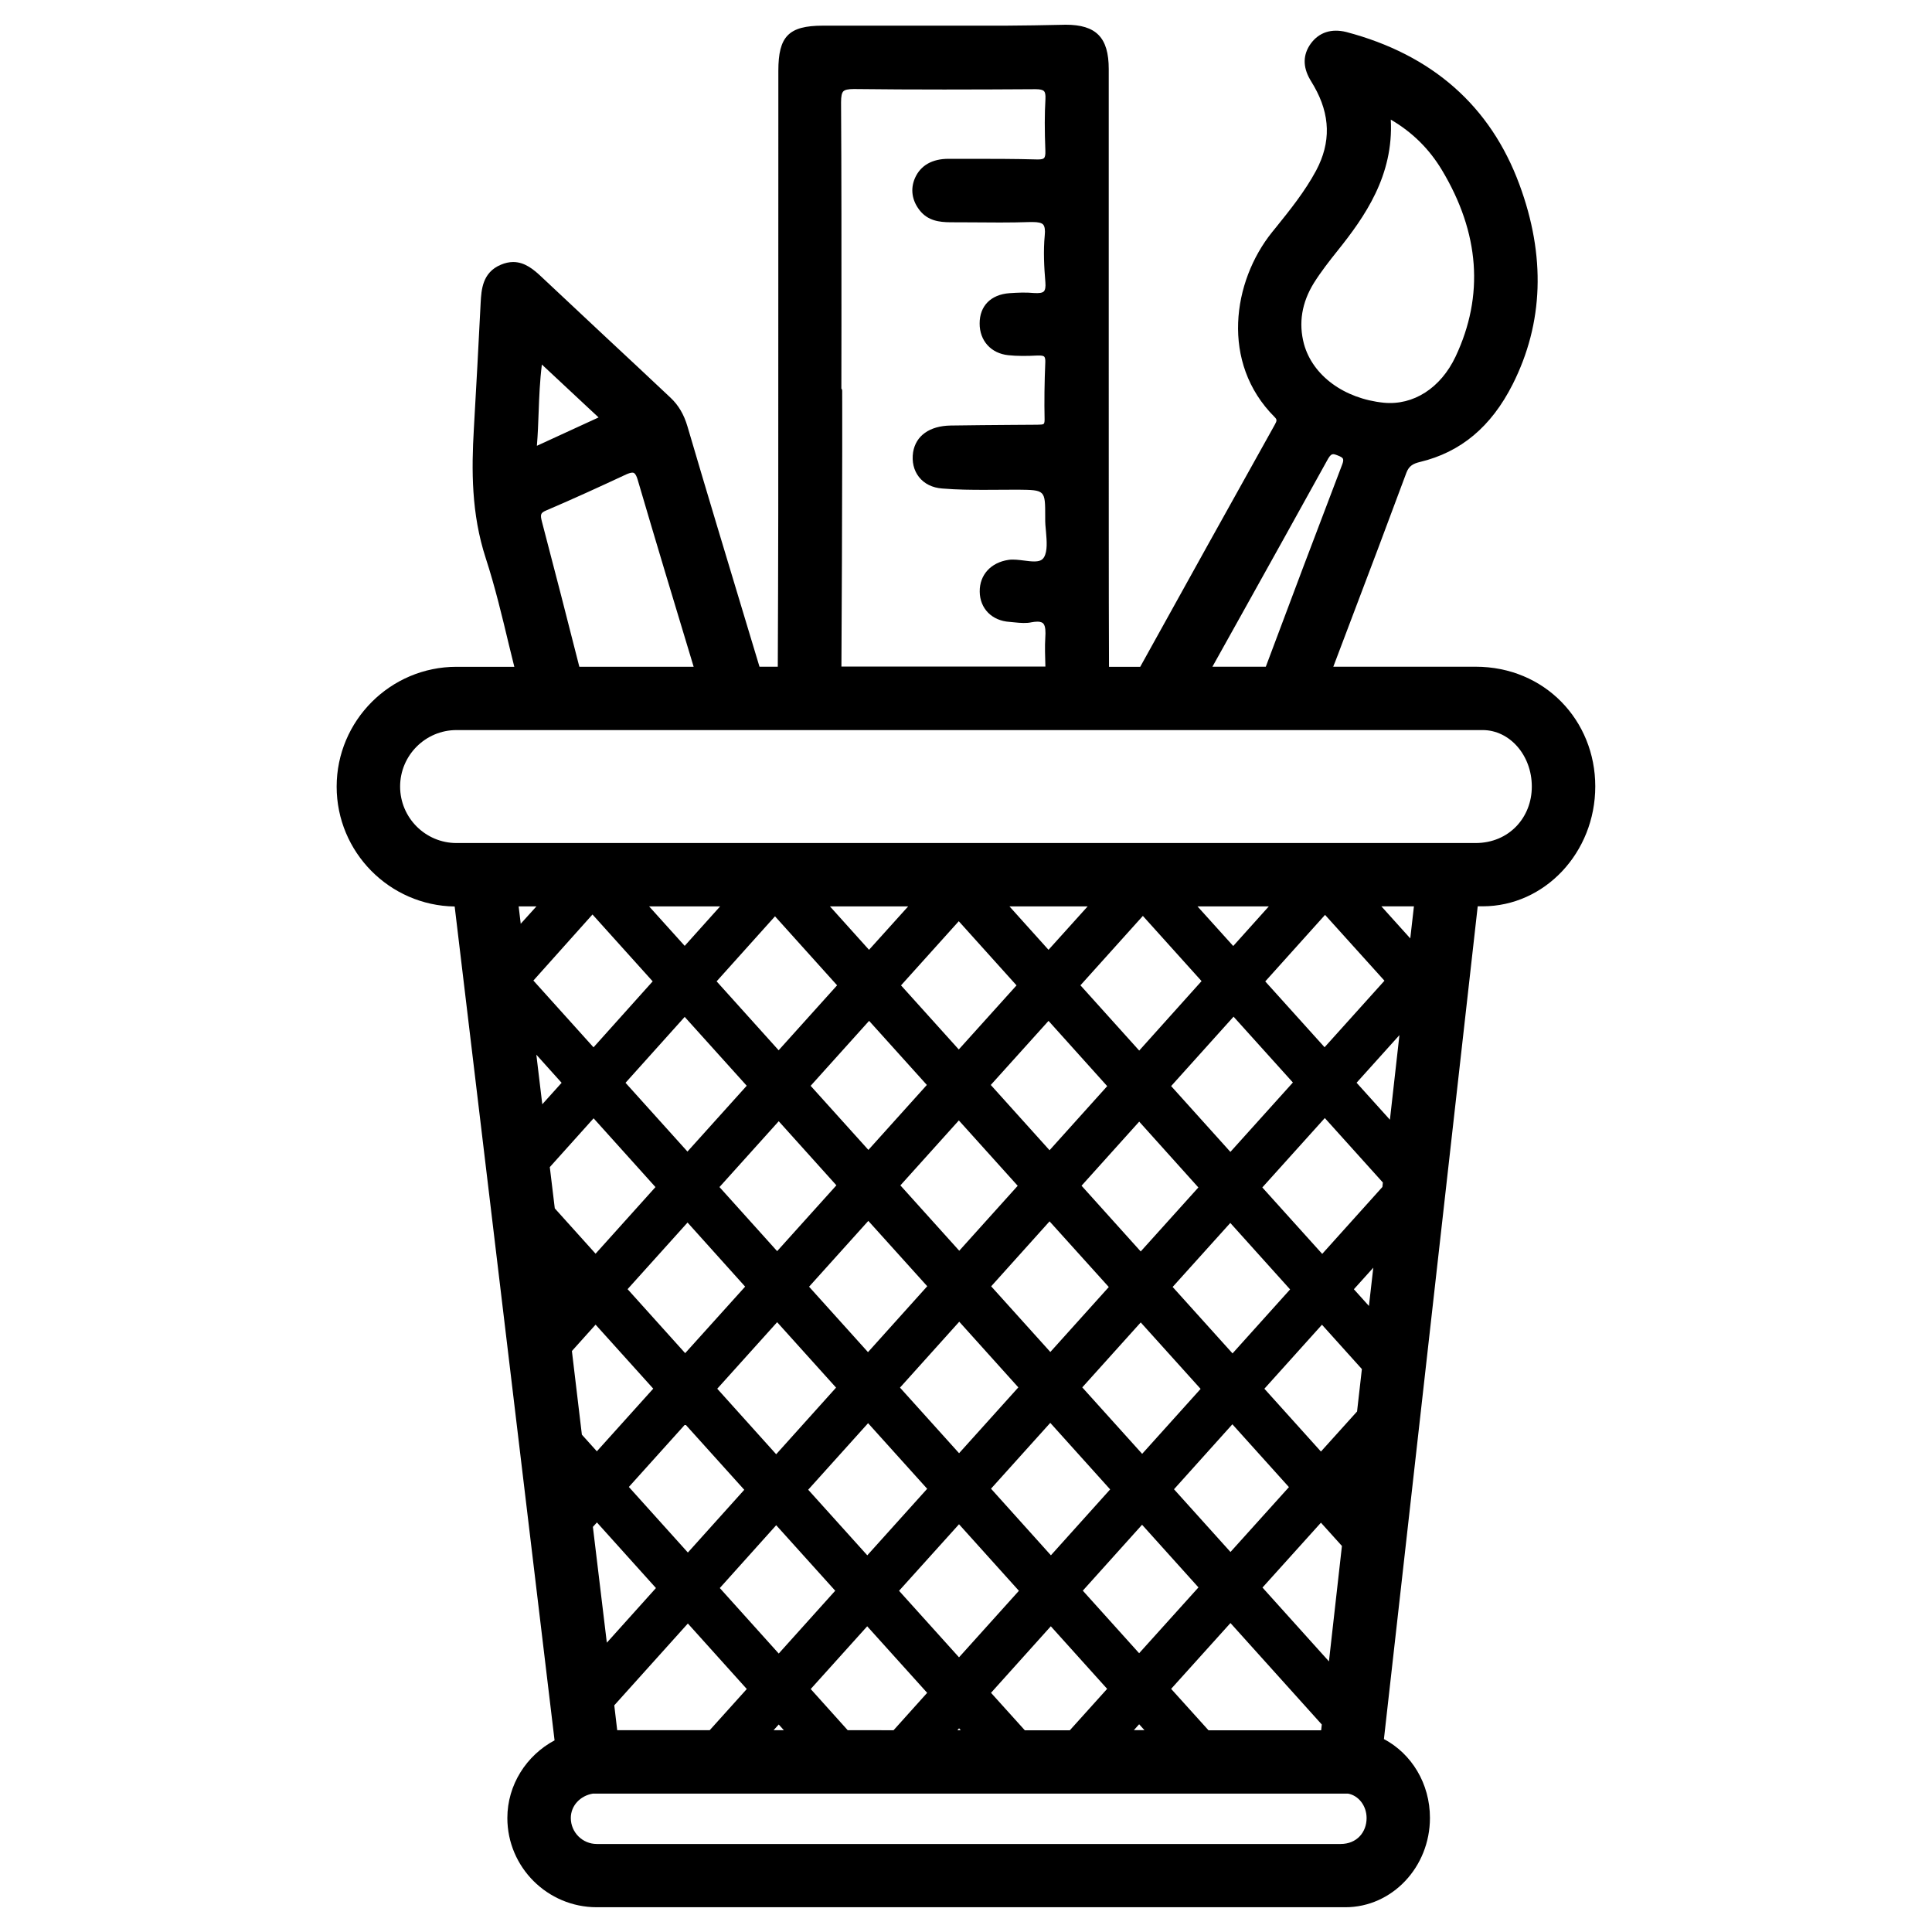
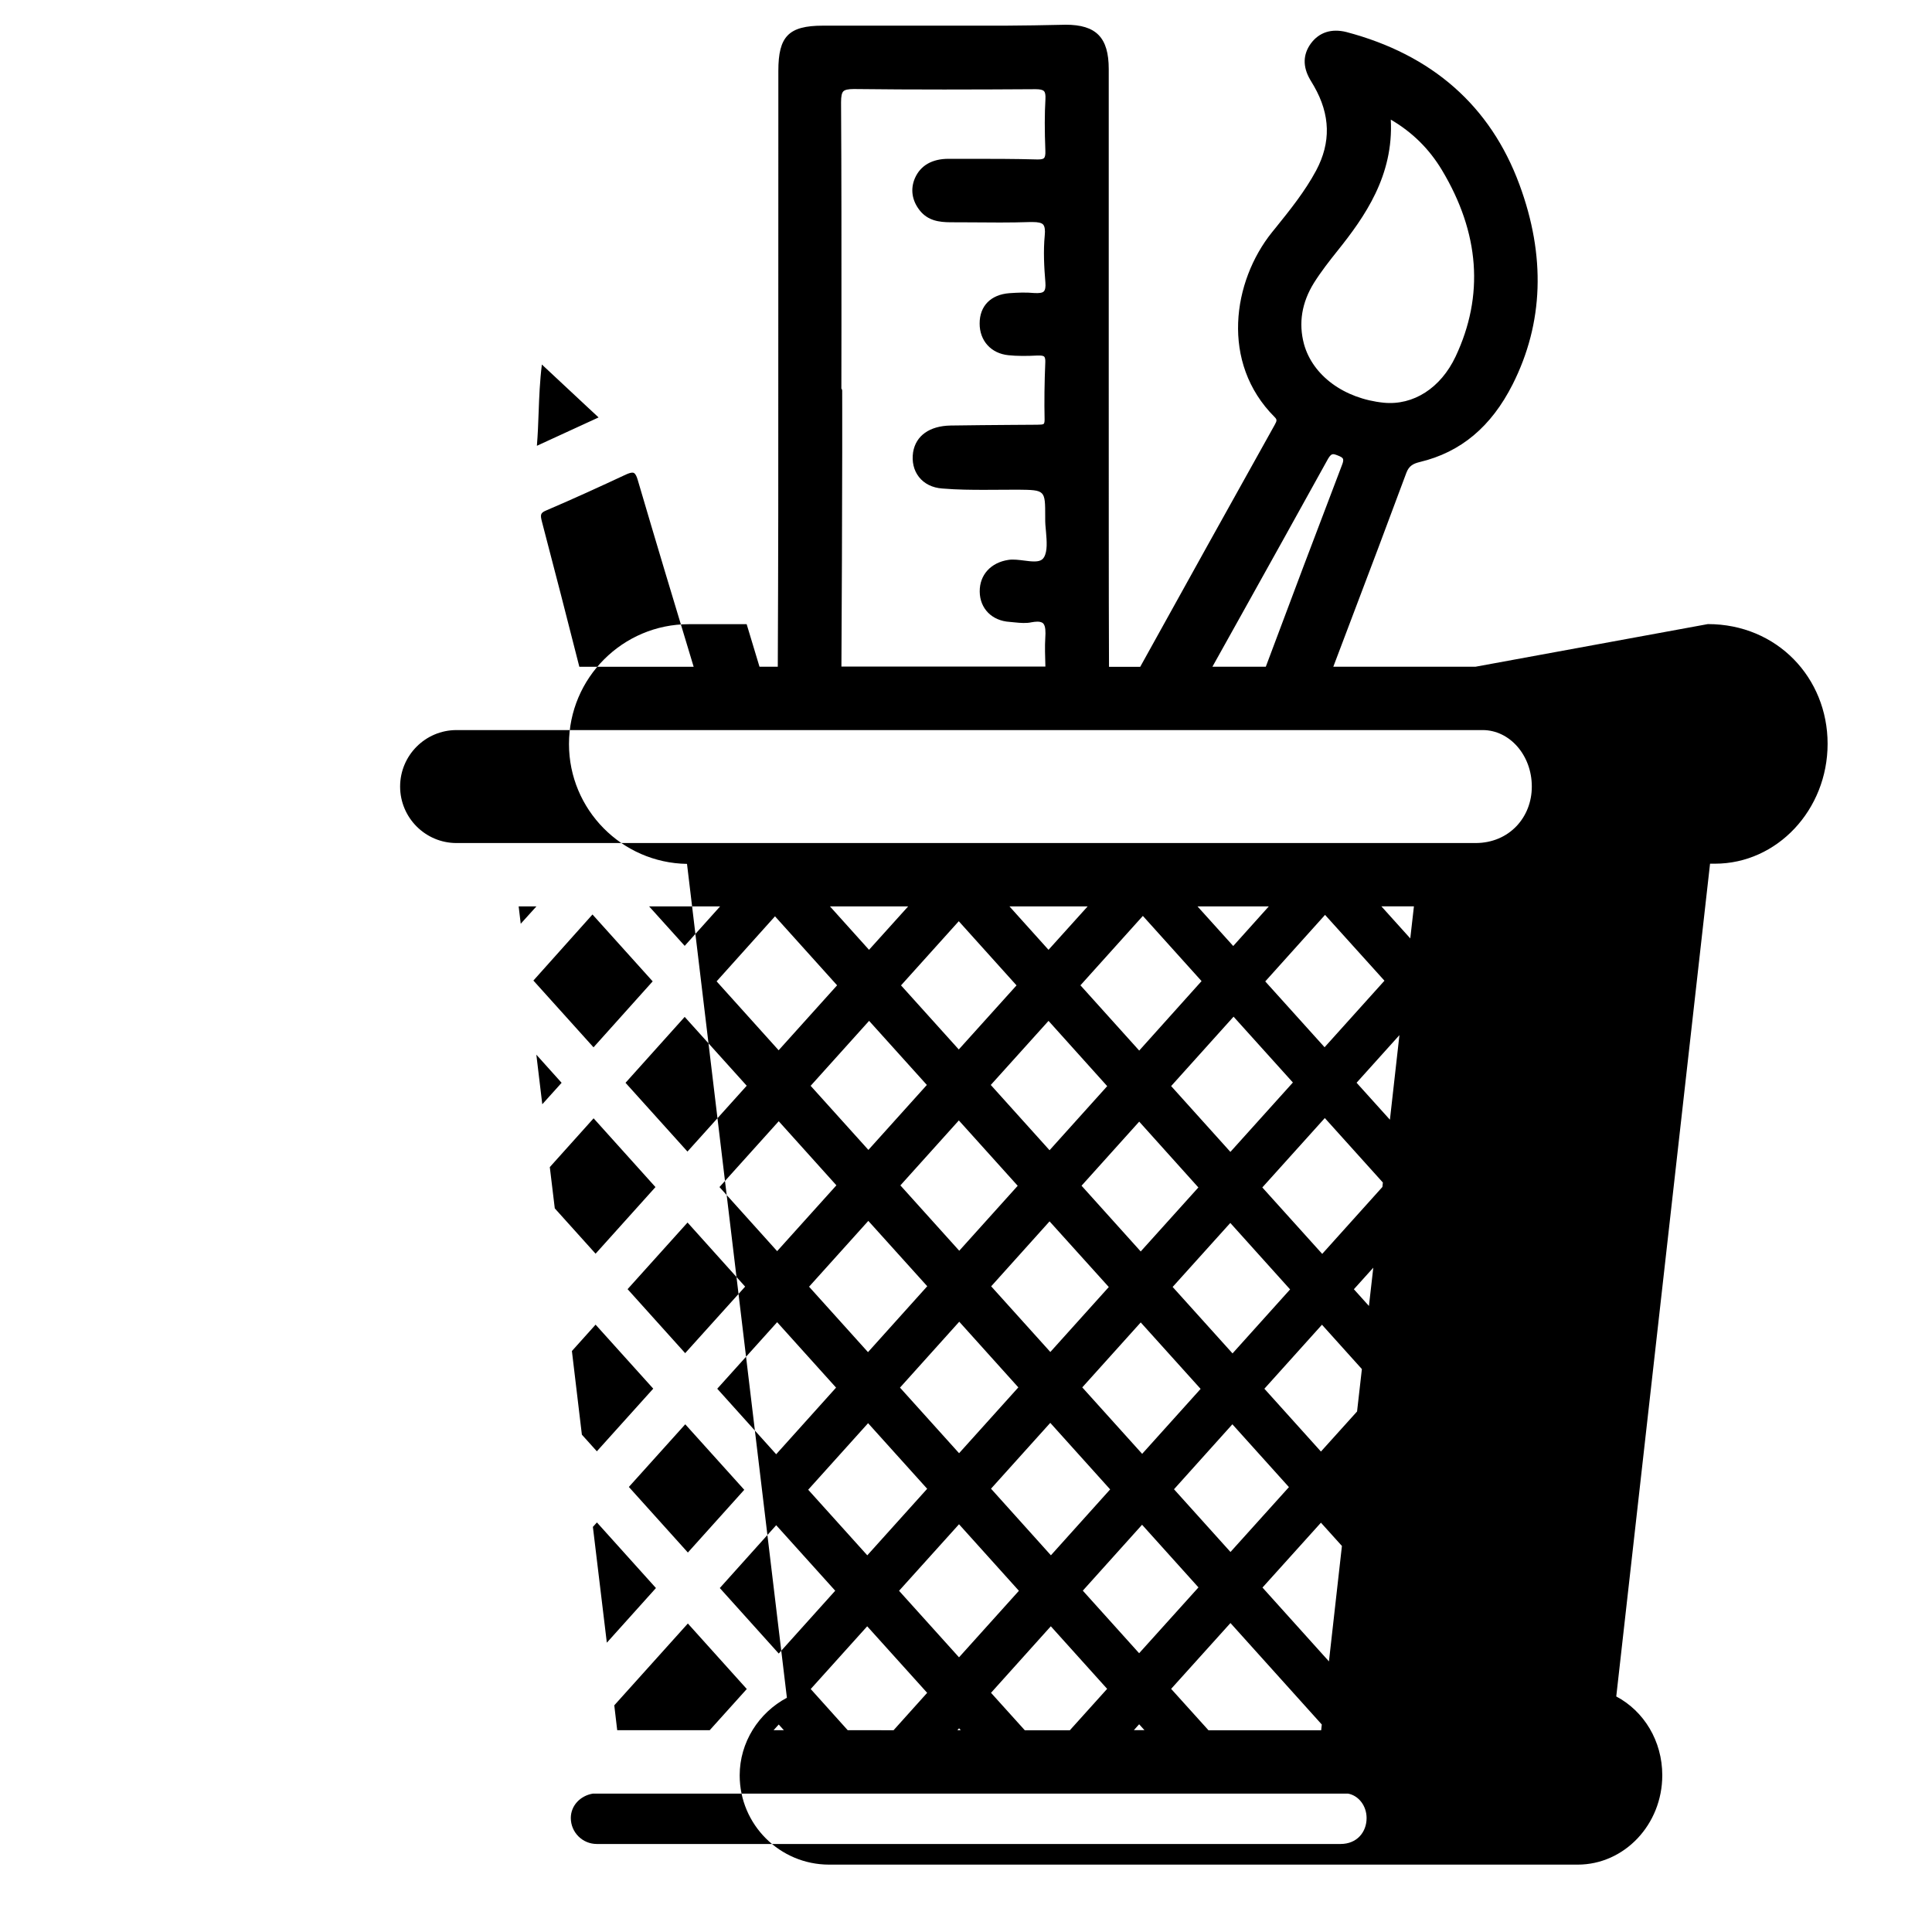
<svg xmlns="http://www.w3.org/2000/svg" fill="#000000" width="800px" height="800px" version="1.1" viewBox="144 144 512 512">
-   <path d="m535.02 320.69h-37.68c1.449-3.863 2.918-7.727 4.387-11.586 5.039-13.266 10.055-26.535 14.988-39.844 0.691-1.828 1.848-2.414 3.59-2.832 10.832-2.602 18.871-9.32 24.562-20.57 8.188-16.227 8.797-34.051 1.785-52.984-7.684-20.805-23.113-34.387-45.867-40.391-3.906-0.965-7.199 0.043-9.426 3.086-2.078 2.898-2.141 6.086-0.188 9.488l1.07 1.805c4.324 7.578 4.512 14.883 0.547 22.336-2.961 5.519-6.949 10.477-10.789 15.242l-0.922 1.133c-10.41 12.973-13.707 34.531 0.691 48.934 0.672 0.672 0.672 0.965 0.043 2.078-11.715 20.992-23.762 42.656-35.645 64.129h-8.27c-0.043-11.484-0.062-22.965-0.062-34.449l-0.008-46.438c0.02-25.82 0.02-51.684 0-77.523 0-8.355-3.316-11.754-11.441-11.754l-0.734 0.02c-5.082 0.105-10.16 0.211-15.242 0.23h-48.387c-9.027 0.02-11.754 2.832-11.754 11.965-0.02 4.324-0.02 8.668 0 13.016l-0.023 104.14c-0.02 13.578-0.062 27.184-0.125 40.766h-4.848l-3.402-11.273c-5.184-17.191-10.559-34.953-15.703-52.461-0.941-3.168-2.371-5.582-4.492-7.578-5.668-5.352-11.375-10.664-17.066-15.973-5.668-5.332-11.336-10.621-17.004-15.934-2.141-2.035-4.512-4.031-7.617-4.031-1.051 0-2.164 0.25-3.254 0.715-4.934 2.059-5.164 6.695-5.356 10.055-0.566 11.148-1.152 22.293-1.805 33.461-0.629 10.812-0.691 22.461 3.148 34.238 2.457 7.535 4.344 15.449 6.172 23.09 0.461 1.91 0.945 3.801 1.406 5.711h-15.324c-17.508 0-31.762 14.254-31.762 31.762 0 17.359 14 31.508 31.277 31.762l26.473 220.98c-7.473 3.988-12.512 11.816-12.512 20.57 0 13.059 10.645 23.656 23.699 23.656h198.38c12.363 0 22.418-10.621 22.418-23.68 0-9.109-4.871-17.004-12.195-20.887l24.855-220.69h1.301c16.457 0 29.852-14.254 29.852-31.781 0-17.461-13.371-31.715-31.738-31.715zm-42.805-101.73c1.891-3 4.094-5.816 6.191-8.438 7.305-9.109 14.945-20.004 14.168-34.824 5.731 3.359 10.16 7.746 13.539 13.352 10.012 16.688 11.23 33.312 3.633 49.438-3.945 8.355-11.188 12.992-19.02 12.238-10.539-1.07-18.852-7.199-21.16-15.555-1.484-5.551-0.582-11.008 2.648-16.211zm-18.891 87.348c7.43-13.352 14.883-26.703 22.273-40.094 1.195-2.246 1.555-2.016 2.875-1.531 0.82 0.316 1.301 0.586 1.426 0.902 0.148 0.316 0.062 0.859-0.25 1.637-6.949 18.199-13.707 36.105-20.195 53.465h-14.148zm-106.35-59.324 0.02-17.129c0-19.27 0.02-39.148-0.105-58.734 0-1.594 0.188-2.5 0.609-2.918 0.398-0.398 1.238-0.609 2.793-0.609 15.977 0.188 31.781 0.148 48.156 0.043 1.156 0 1.891 0.168 2.203 0.504 0.34 0.312 0.465 1.023 0.402 2.137-0.23 3.945-0.23 8.164-0.02 13.688 0.043 1.008-0.082 1.637-0.336 1.91-0.25 0.273-0.777 0.379-1.594 0.379h-0.293c-5.961-0.168-12.008-0.168-17.863-0.168h-5.582c-4.324 0-7.391 1.742-8.879 5.082-1.281 2.918-0.82 6.004 1.301 8.648 2.164 2.688 5.144 3.066 8.062 3.086l5.059 0.02c5.414 0.043 10.812 0.105 16.184-0.082h0.504c1.555 0 2.434 0.211 2.856 0.672 0.418 0.484 0.566 1.449 0.418 2.856-0.398 4.156-0.168 8.461 0.168 12.449 0.105 1.195-0.043 2.016-0.398 2.394-0.398 0.418-1.281 0.523-2.602 0.441-2.227-0.211-4.367-0.105-6.551 0.043-4.914 0.379-7.871 3.379-7.871 8.02-0.02 4.578 3.023 7.957 7.621 8.418 2.246 0.25 5.039 0.23 7.766 0.082h0.379c0.715 0 1.156 0.105 1.344 0.293 0.211 0.23 0.316 0.715 0.293 1.406-0.23 5.481-0.293 10.496-0.188 15.324 0 0.754-0.148 1.008-0.23 1.07-0.211 0.23-0.922 0.23-1.742 0.25l-6.57 0.043c-5.457 0.043-10.914 0.082-16.375 0.168-5.582 0.105-9.195 2.688-9.93 7.055-0.379 2.5 0.168 4.828 1.555 6.59 1.406 1.785 3.547 2.856 6.172 3.043 3.969 0.336 7.871 0.355 11.148 0.355l8.922-0.043c7.211 0.082 7.211 0.082 7.211 7.137v0.398c-0.02 1.176 0.082 2.434 0.211 3.633 0.211 2.5 0.418 5.082-0.504 6.695-0.484 0.84-1.258 1.156-2.644 1.156-0.797 0-1.66-0.105-2.602-0.23-1.363-0.168-2.898-0.379-4.176-0.188-4.703 0.691-7.684 3.988-7.641 8.398 0.043 4.512 3.234 7.746 7.934 8.039 0.418 0.043 0.859 0.082 1.301 0.125 1.574 0.168 3.168 0.273 4.473-0.02 0.586-0.105 1.09-0.168 1.555-0.168 1.09 0 1.449 0.355 1.574 0.484 0.652 0.691 0.629 2.394 0.547 3.609-0.168 2.602-0.043 5.207 0.02 7.809h-54.055c0.125-19.02 0.168-38.078 0.211-57.121 0.02-3.57 0.02-7.16 0-10.727l-0.008-5.312c-0.02-0.191-0.082-0.379-0.211-0.504zm-80.23 6.297c0.148-4.094 0.316-8.332 0.859-12.68 4.242 3.969 8.25 7.703 12.387 11.566l2.644 2.457-16.352 7.516c0.25-3.023 0.355-5.984 0.461-8.859zm0.902 29.074c-0.504-1.934-0.461-2.414 1.07-3.066 7.328-3.129 14.504-6.422 21.203-9.551 0.715-0.316 1.258-0.484 1.66-0.484 0.293 0 0.859 0 1.406 1.867 4.68 15.934 9.699 32.621 14.84 49.582l-30.293 0.004c-3.254-12.805-6.527-25.59-9.887-38.352zm215.99 235.7-9.574 10.621-14.988-16.648 15.262-16.961 10.578 11.754zm-7.453 66.23-17.613-19.566 15.492-17.191 5.562 6.172zm-206.48-130.99 11.609-12.93 16.395 18.223-15.871 17.656-10.812-12.012zm148.14 31.781-15.492 17.215-15.68-17.402 15.473-17.215zm-7.223-26.848 15.281-16.984 15.68 17.445-15.281 16.961zm15.684 36.23 15.871 17.613-15.492 17.215-15.871-17.613zm-32.434 17.215-15.703 17.445-15.66-17.383 15.703-17.465zm-15.66-36.211-15.598-17.32 15.492-17.215 15.598 17.32zm-8.48 9.406-15.703 17.465-15.617-17.34 15.703-17.445zm-24.164 26.867-15.871 17.656-15.617-17.363 15.871-17.633zm-15.617-36.168-15.281-16.984 15.703-17.445 15.281 16.984zm-8.48 9.402-15.891 17.633-15.262-16.961 15.891-17.656zm-39.633 10.078 15.281 16.961-14.945 16.605-3.969-4.41-2.644-22.168zm-0.715 53.594 1.07-1.176 15.641 17.383-13.016 14.484zm9.531-10.582 14.945-16.605 15.641 17.359-14.945 16.625zm39.047 10.141 15.641 17.359-14.969 16.648-15.617-17.359zm8.48-9.406 15.871-17.633 15.66 17.383-15.871 17.633zm39.969 9.152 15.871 17.633-15.871 17.633-15.891-17.633zm8.48-9.426 15.703-17.445 15.871 17.633-15.703 17.465zm40.031 9.555 14.945 16.605-15.723 17.445-14.926-16.582zm8.461-9.406 15.473-17.215 14.988 16.648-15.492 17.191zm15.512-36-15.871-17.613 15.281-16.961 15.848 17.613zm7.894-43.98 16.562-18.391 15.387 17.086-0.125 1.176-15.953 17.738zm24.98-27.75 11.355-12.617-2.519 22.418zm-8.48-9.406-15.723-17.445 15.848-17.633 15.742 17.445zm-8.398 9.344-16.562 18.391-15.703-17.445 16.543-18.391zm-40.727-8.461-15.574-17.297 16.543-18.391 15.555 17.277zm-8.48 9.426-15.281 16.984-15.574-17.297 15.305-16.984zm-39.336-9.719-15.305-16.984 15.305-17.004 15.305 17.004zm-8.461 9.402-15.492 17.215-15.305-16.984 15.492-17.215zm-39.277-9.191-16.438-18.262 15.473-17.234 16.457 18.285zm-8.461 9.402-15.703 17.445-16.414-18.223 15.68-17.465zm-40.598-10.18-15.934-17.695 15.66-17.508 15.953 17.719zm-8.457 9.402-5.121 5.688-1.574-13.141zm14.734 171.57-0.777-6.594 19.5-21.684 15.617 17.359-9.824 10.914zm42.805-1.512 1.363 1.512h-2.731zm18.281 1.512-9.805-10.914 14.969-16.625 15.891 17.633-8.902 9.91zm29.516-0.504 0.441 0.504h-0.902zm17.402 0.504-8.941-9.91 15.848-17.633 14.926 16.582-9.887 10.98h-11.945zm30.312-1.574 1.406 1.555-2.793-0.004zm18.367 1.574-9.887-10.957 15.723-17.445 24.203 26.891-0.168 1.531h-29.871zm42.531-112.43-3.988-4.43 5.144-5.711zm10.957-97.406-7.66-8.5h8.629zm-46.918 2.016-9.469-10.496h18.895zm-48.953 1.008-10.348-11.504h20.719zm-47.566 0-10.348-11.504h20.719zm-48.848-1.047-9.426-10.457h18.809zm-43.453-5.859-0.547-4.598h4.703zm217.27 243.87h-197.11c-3.801 0-6.887-3.086-6.887-6.887 0-3.234 2.457-5.898 5.856-6.465h200.1c2.75 0.484 4.934 3.168 4.934 6.488 0 3.715-2.562 6.863-6.887 6.863zm35.75-265.26h-270.04c-8.25 0-14.945-6.719-14.945-14.969s6.695-14.969 14.945-14.969h271.93c7.199 0 13.035 6.695 13.035 14.945v0.02c0.023 8.109-5.957 14.973-14.922 14.973z" />
+   <path d="m535.02 320.69h-37.68c1.449-3.863 2.918-7.727 4.387-11.586 5.039-13.266 10.055-26.535 14.988-39.844 0.691-1.828 1.848-2.414 3.59-2.832 10.832-2.602 18.871-9.32 24.562-20.57 8.188-16.227 8.797-34.051 1.785-52.984-7.684-20.805-23.113-34.387-45.867-40.391-3.906-0.965-7.199 0.043-9.426 3.086-2.078 2.898-2.141 6.086-0.188 9.488l1.07 1.805c4.324 7.578 4.512 14.883 0.547 22.336-2.961 5.519-6.949 10.477-10.789 15.242l-0.922 1.133c-10.41 12.973-13.707 34.531 0.691 48.934 0.672 0.672 0.672 0.965 0.043 2.078-11.715 20.992-23.762 42.656-35.645 64.129h-8.27c-0.043-11.484-0.062-22.965-0.062-34.449l-0.008-46.438c0.02-25.82 0.02-51.684 0-77.523 0-8.355-3.316-11.754-11.441-11.754l-0.734 0.02c-5.082 0.105-10.16 0.211-15.242 0.23h-48.387c-9.027 0.02-11.754 2.832-11.754 11.965-0.02 4.324-0.02 8.668 0 13.016l-0.023 104.14c-0.02 13.578-0.062 27.184-0.125 40.766h-4.848l-3.402-11.273h-15.324c-17.508 0-31.762 14.254-31.762 31.762 0 17.359 14 31.508 31.277 31.762l26.473 220.98c-7.473 3.988-12.512 11.816-12.512 20.57 0 13.059 10.645 23.656 23.699 23.656h198.38c12.363 0 22.418-10.621 22.418-23.68 0-9.109-4.871-17.004-12.195-20.887l24.855-220.69h1.301c16.457 0 29.852-14.254 29.852-31.781 0-17.461-13.371-31.715-31.738-31.715zm-42.805-101.73c1.891-3 4.094-5.816 6.191-8.438 7.305-9.109 14.945-20.004 14.168-34.824 5.731 3.359 10.16 7.746 13.539 13.352 10.012 16.688 11.23 33.312 3.633 49.438-3.945 8.355-11.188 12.992-19.02 12.238-10.539-1.07-18.852-7.199-21.16-15.555-1.484-5.551-0.582-11.008 2.648-16.211zm-18.891 87.348c7.43-13.352 14.883-26.703 22.273-40.094 1.195-2.246 1.555-2.016 2.875-1.531 0.82 0.316 1.301 0.586 1.426 0.902 0.148 0.316 0.062 0.859-0.25 1.637-6.949 18.199-13.707 36.105-20.195 53.465h-14.148zm-106.35-59.324 0.02-17.129c0-19.27 0.02-39.148-0.105-58.734 0-1.594 0.188-2.5 0.609-2.918 0.398-0.398 1.238-0.609 2.793-0.609 15.977 0.188 31.781 0.148 48.156 0.043 1.156 0 1.891 0.168 2.203 0.504 0.34 0.312 0.465 1.023 0.402 2.137-0.23 3.945-0.23 8.164-0.02 13.688 0.043 1.008-0.082 1.637-0.336 1.91-0.25 0.273-0.777 0.379-1.594 0.379h-0.293c-5.961-0.168-12.008-0.168-17.863-0.168h-5.582c-4.324 0-7.391 1.742-8.879 5.082-1.281 2.918-0.82 6.004 1.301 8.648 2.164 2.688 5.144 3.066 8.062 3.086l5.059 0.02c5.414 0.043 10.812 0.105 16.184-0.082h0.504c1.555 0 2.434 0.211 2.856 0.672 0.418 0.484 0.566 1.449 0.418 2.856-0.398 4.156-0.168 8.461 0.168 12.449 0.105 1.195-0.043 2.016-0.398 2.394-0.398 0.418-1.281 0.523-2.602 0.441-2.227-0.211-4.367-0.105-6.551 0.043-4.914 0.379-7.871 3.379-7.871 8.02-0.02 4.578 3.023 7.957 7.621 8.418 2.246 0.25 5.039 0.23 7.766 0.082h0.379c0.715 0 1.156 0.105 1.344 0.293 0.211 0.23 0.316 0.715 0.293 1.406-0.23 5.481-0.293 10.496-0.188 15.324 0 0.754-0.148 1.008-0.23 1.07-0.211 0.23-0.922 0.23-1.742 0.25l-6.57 0.043c-5.457 0.043-10.914 0.082-16.375 0.168-5.582 0.105-9.195 2.688-9.93 7.055-0.379 2.5 0.168 4.828 1.555 6.59 1.406 1.785 3.547 2.856 6.172 3.043 3.969 0.336 7.871 0.355 11.148 0.355l8.922-0.043c7.211 0.082 7.211 0.082 7.211 7.137v0.398c-0.02 1.176 0.082 2.434 0.211 3.633 0.211 2.5 0.418 5.082-0.504 6.695-0.484 0.84-1.258 1.156-2.644 1.156-0.797 0-1.66-0.105-2.602-0.23-1.363-0.168-2.898-0.379-4.176-0.188-4.703 0.691-7.684 3.988-7.641 8.398 0.043 4.512 3.234 7.746 7.934 8.039 0.418 0.043 0.859 0.082 1.301 0.125 1.574 0.168 3.168 0.273 4.473-0.02 0.586-0.105 1.09-0.168 1.555-0.168 1.09 0 1.449 0.355 1.574 0.484 0.652 0.691 0.629 2.394 0.547 3.609-0.168 2.602-0.043 5.207 0.02 7.809h-54.055c0.125-19.02 0.168-38.078 0.211-57.121 0.02-3.57 0.02-7.16 0-10.727l-0.008-5.312c-0.02-0.191-0.082-0.379-0.211-0.504zm-80.23 6.297c0.148-4.094 0.316-8.332 0.859-12.68 4.242 3.969 8.25 7.703 12.387 11.566l2.644 2.457-16.352 7.516c0.25-3.023 0.355-5.984 0.461-8.859zm0.902 29.074c-0.504-1.934-0.461-2.414 1.07-3.066 7.328-3.129 14.504-6.422 21.203-9.551 0.715-0.316 1.258-0.484 1.66-0.484 0.293 0 0.859 0 1.406 1.867 4.68 15.934 9.699 32.621 14.84 49.582l-30.293 0.004c-3.254-12.805-6.527-25.59-9.887-38.352zm215.99 235.7-9.574 10.621-14.988-16.648 15.262-16.961 10.578 11.754zm-7.453 66.23-17.613-19.566 15.492-17.191 5.562 6.172zm-206.48-130.99 11.609-12.93 16.395 18.223-15.871 17.656-10.812-12.012zm148.14 31.781-15.492 17.215-15.68-17.402 15.473-17.215zm-7.223-26.848 15.281-16.984 15.68 17.445-15.281 16.961zm15.684 36.23 15.871 17.613-15.492 17.215-15.871-17.613zm-32.434 17.215-15.703 17.445-15.66-17.383 15.703-17.465zm-15.66-36.211-15.598-17.32 15.492-17.215 15.598 17.32zm-8.48 9.406-15.703 17.465-15.617-17.34 15.703-17.445zm-24.164 26.867-15.871 17.656-15.617-17.363 15.871-17.633zm-15.617-36.168-15.281-16.984 15.703-17.445 15.281 16.984zm-8.48 9.402-15.891 17.633-15.262-16.961 15.891-17.656zm-39.633 10.078 15.281 16.961-14.945 16.605-3.969-4.41-2.644-22.168zm-0.715 53.594 1.07-1.176 15.641 17.383-13.016 14.484zm9.531-10.582 14.945-16.605 15.641 17.359-14.945 16.625zm39.047 10.141 15.641 17.359-14.969 16.648-15.617-17.359zm8.48-9.406 15.871-17.633 15.66 17.383-15.871 17.633zm39.969 9.152 15.871 17.633-15.871 17.633-15.891-17.633zm8.48-9.426 15.703-17.445 15.871 17.633-15.703 17.465zm40.031 9.555 14.945 16.605-15.723 17.445-14.926-16.582zm8.461-9.406 15.473-17.215 14.988 16.648-15.492 17.191zm15.512-36-15.871-17.613 15.281-16.961 15.848 17.613zm7.894-43.98 16.562-18.391 15.387 17.086-0.125 1.176-15.953 17.738zm24.98-27.75 11.355-12.617-2.519 22.418zm-8.48-9.406-15.723-17.445 15.848-17.633 15.742 17.445zm-8.398 9.344-16.562 18.391-15.703-17.445 16.543-18.391zm-40.727-8.461-15.574-17.297 16.543-18.391 15.555 17.277zm-8.48 9.426-15.281 16.984-15.574-17.297 15.305-16.984zm-39.336-9.719-15.305-16.984 15.305-17.004 15.305 17.004zm-8.461 9.402-15.492 17.215-15.305-16.984 15.492-17.215zm-39.277-9.191-16.438-18.262 15.473-17.234 16.457 18.285zm-8.461 9.402-15.703 17.445-16.414-18.223 15.68-17.465zm-40.598-10.18-15.934-17.695 15.66-17.508 15.953 17.719zm-8.457 9.402-5.121 5.688-1.574-13.141zm14.734 171.57-0.777-6.594 19.5-21.684 15.617 17.359-9.824 10.914zm42.805-1.512 1.363 1.512h-2.731zm18.281 1.512-9.805-10.914 14.969-16.625 15.891 17.633-8.902 9.91zm29.516-0.504 0.441 0.504h-0.902zm17.402 0.504-8.941-9.91 15.848-17.633 14.926 16.582-9.887 10.98h-11.945zm30.312-1.574 1.406 1.555-2.793-0.004zm18.367 1.574-9.887-10.957 15.723-17.445 24.203 26.891-0.168 1.531h-29.871zm42.531-112.43-3.988-4.43 5.144-5.711zm10.957-97.406-7.66-8.5h8.629zm-46.918 2.016-9.469-10.496h18.895zm-48.953 1.008-10.348-11.504h20.719zm-47.566 0-10.348-11.504h20.719zm-48.848-1.047-9.426-10.457h18.809zm-43.453-5.859-0.547-4.598h4.703zm217.27 243.87h-197.11c-3.801 0-6.887-3.086-6.887-6.887 0-3.234 2.457-5.898 5.856-6.465h200.1c2.75 0.484 4.934 3.168 4.934 6.488 0 3.715-2.562 6.863-6.887 6.863zm35.75-265.26h-270.04c-8.25 0-14.945-6.719-14.945-14.969s6.695-14.969 14.945-14.969h271.93c7.199 0 13.035 6.695 13.035 14.945v0.02c0.023 8.109-5.957 14.973-14.922 14.973z" />
</svg>